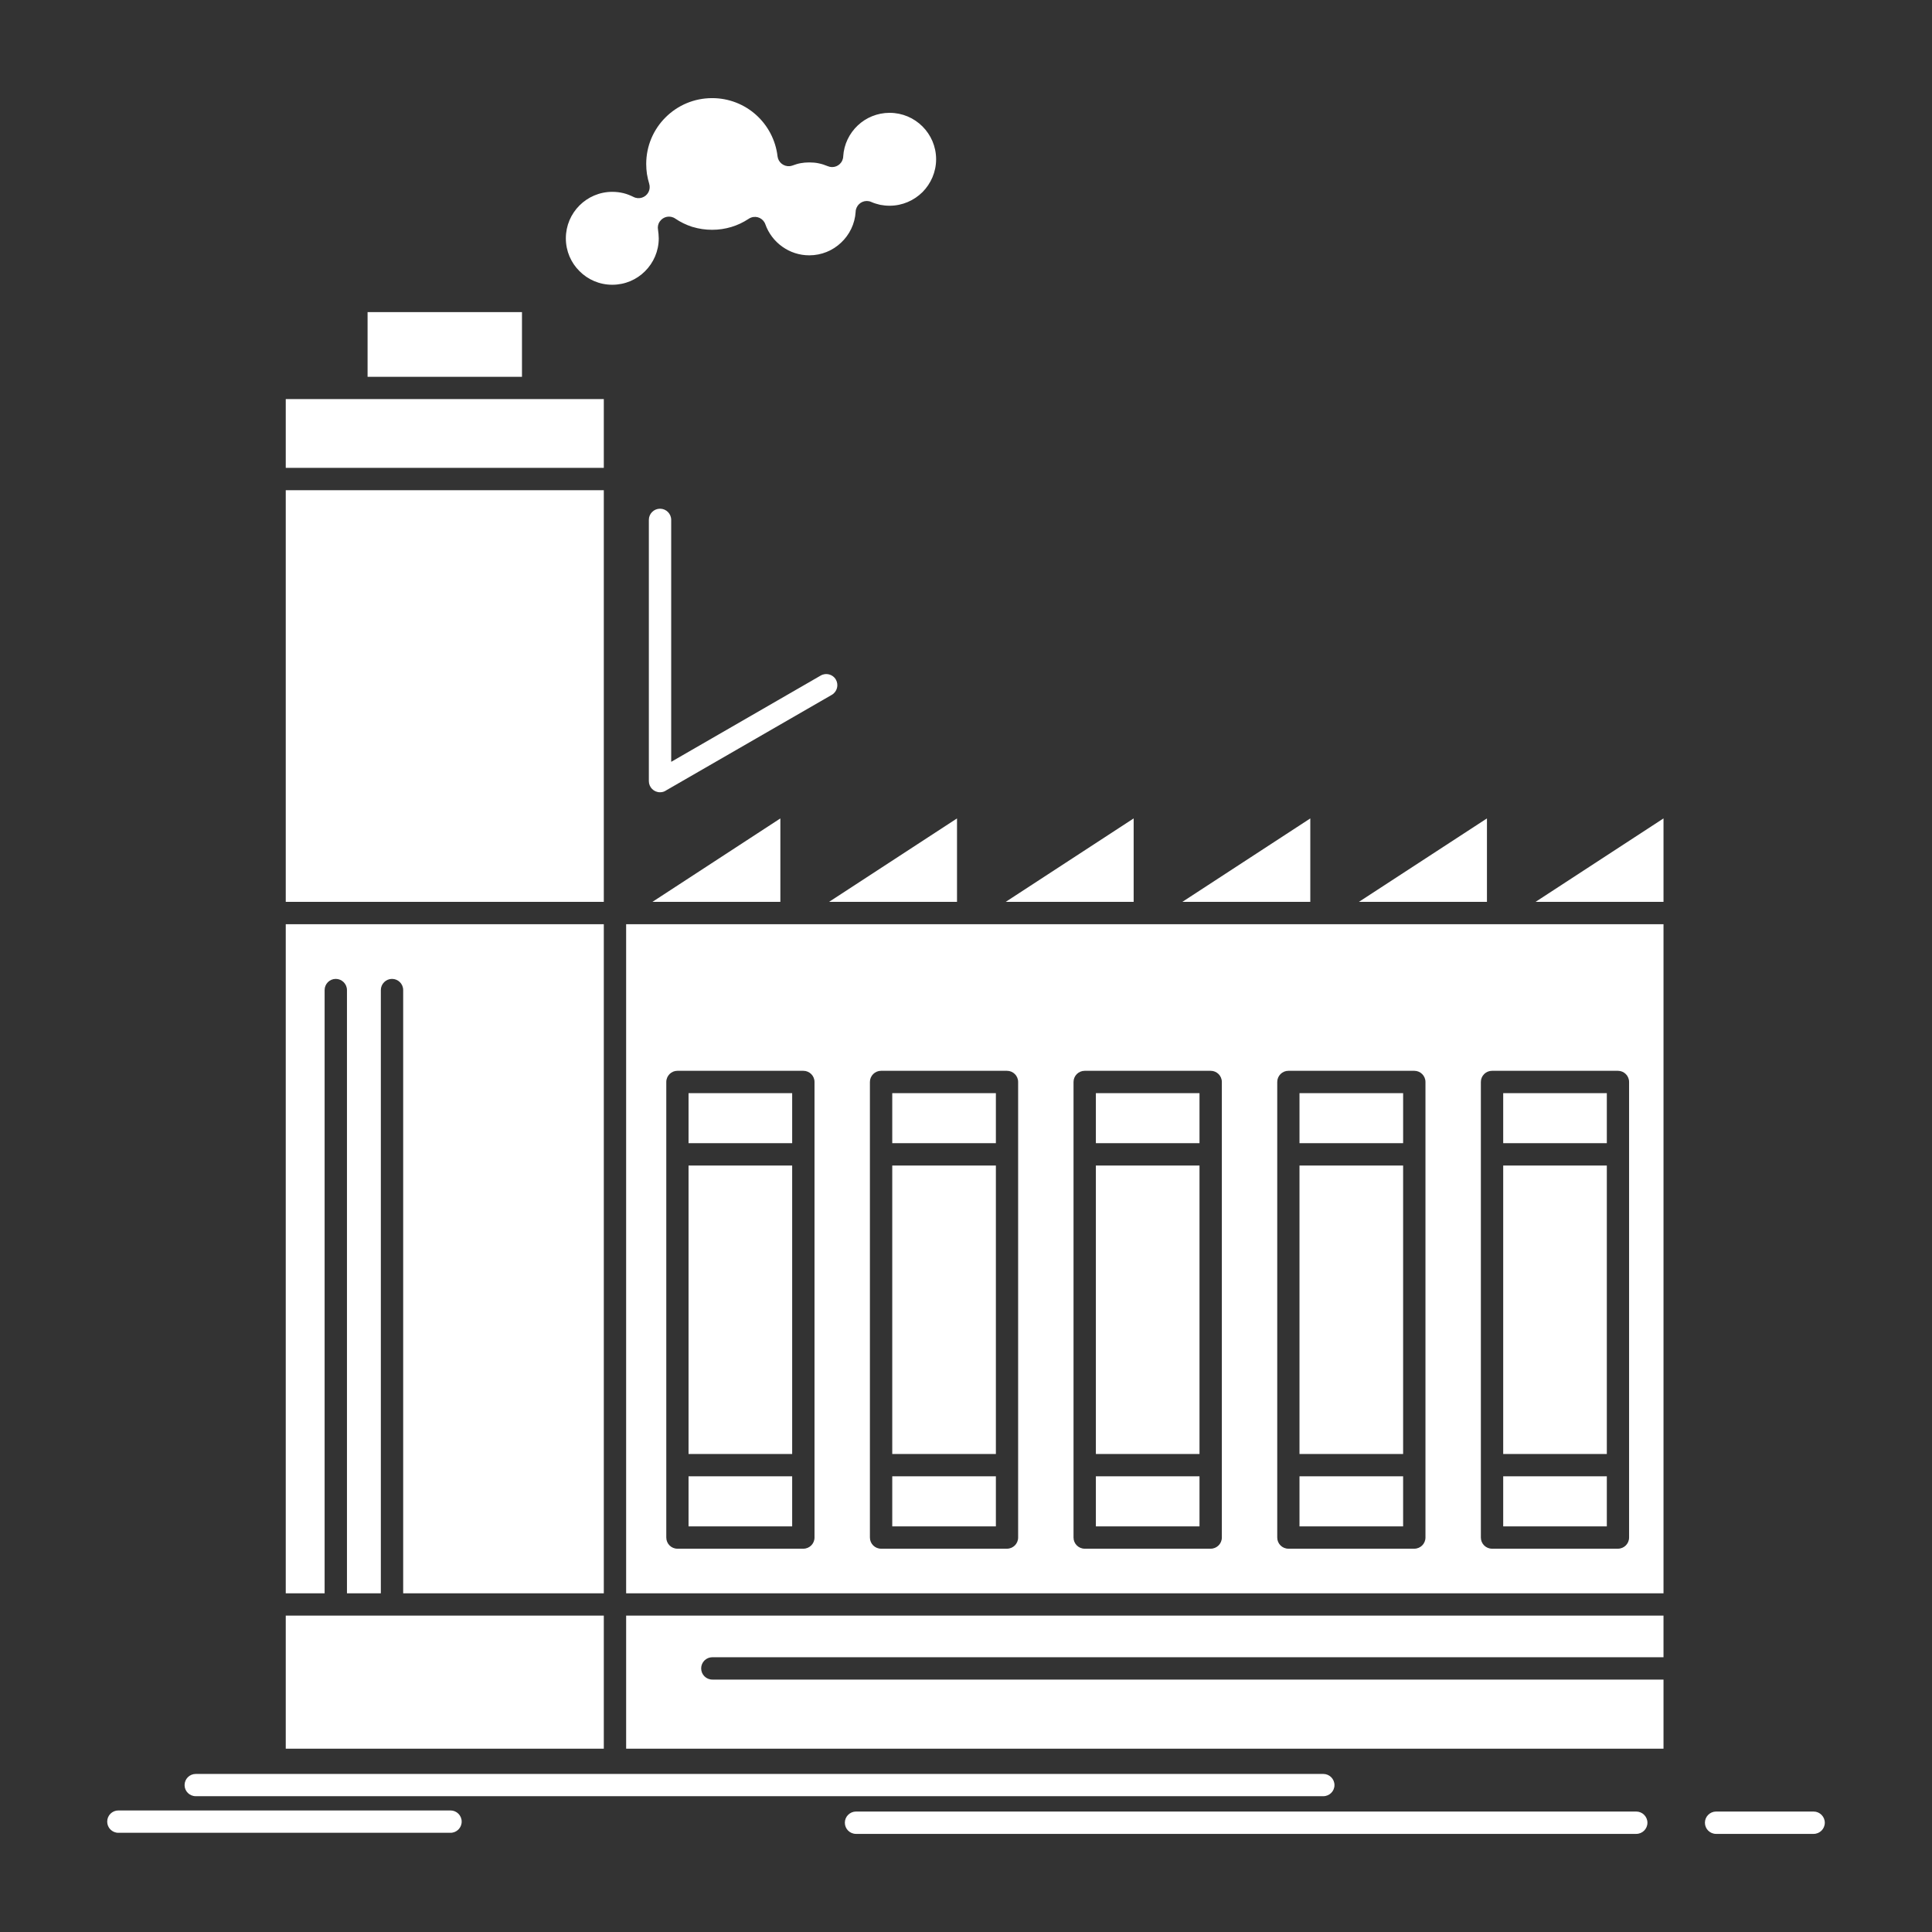
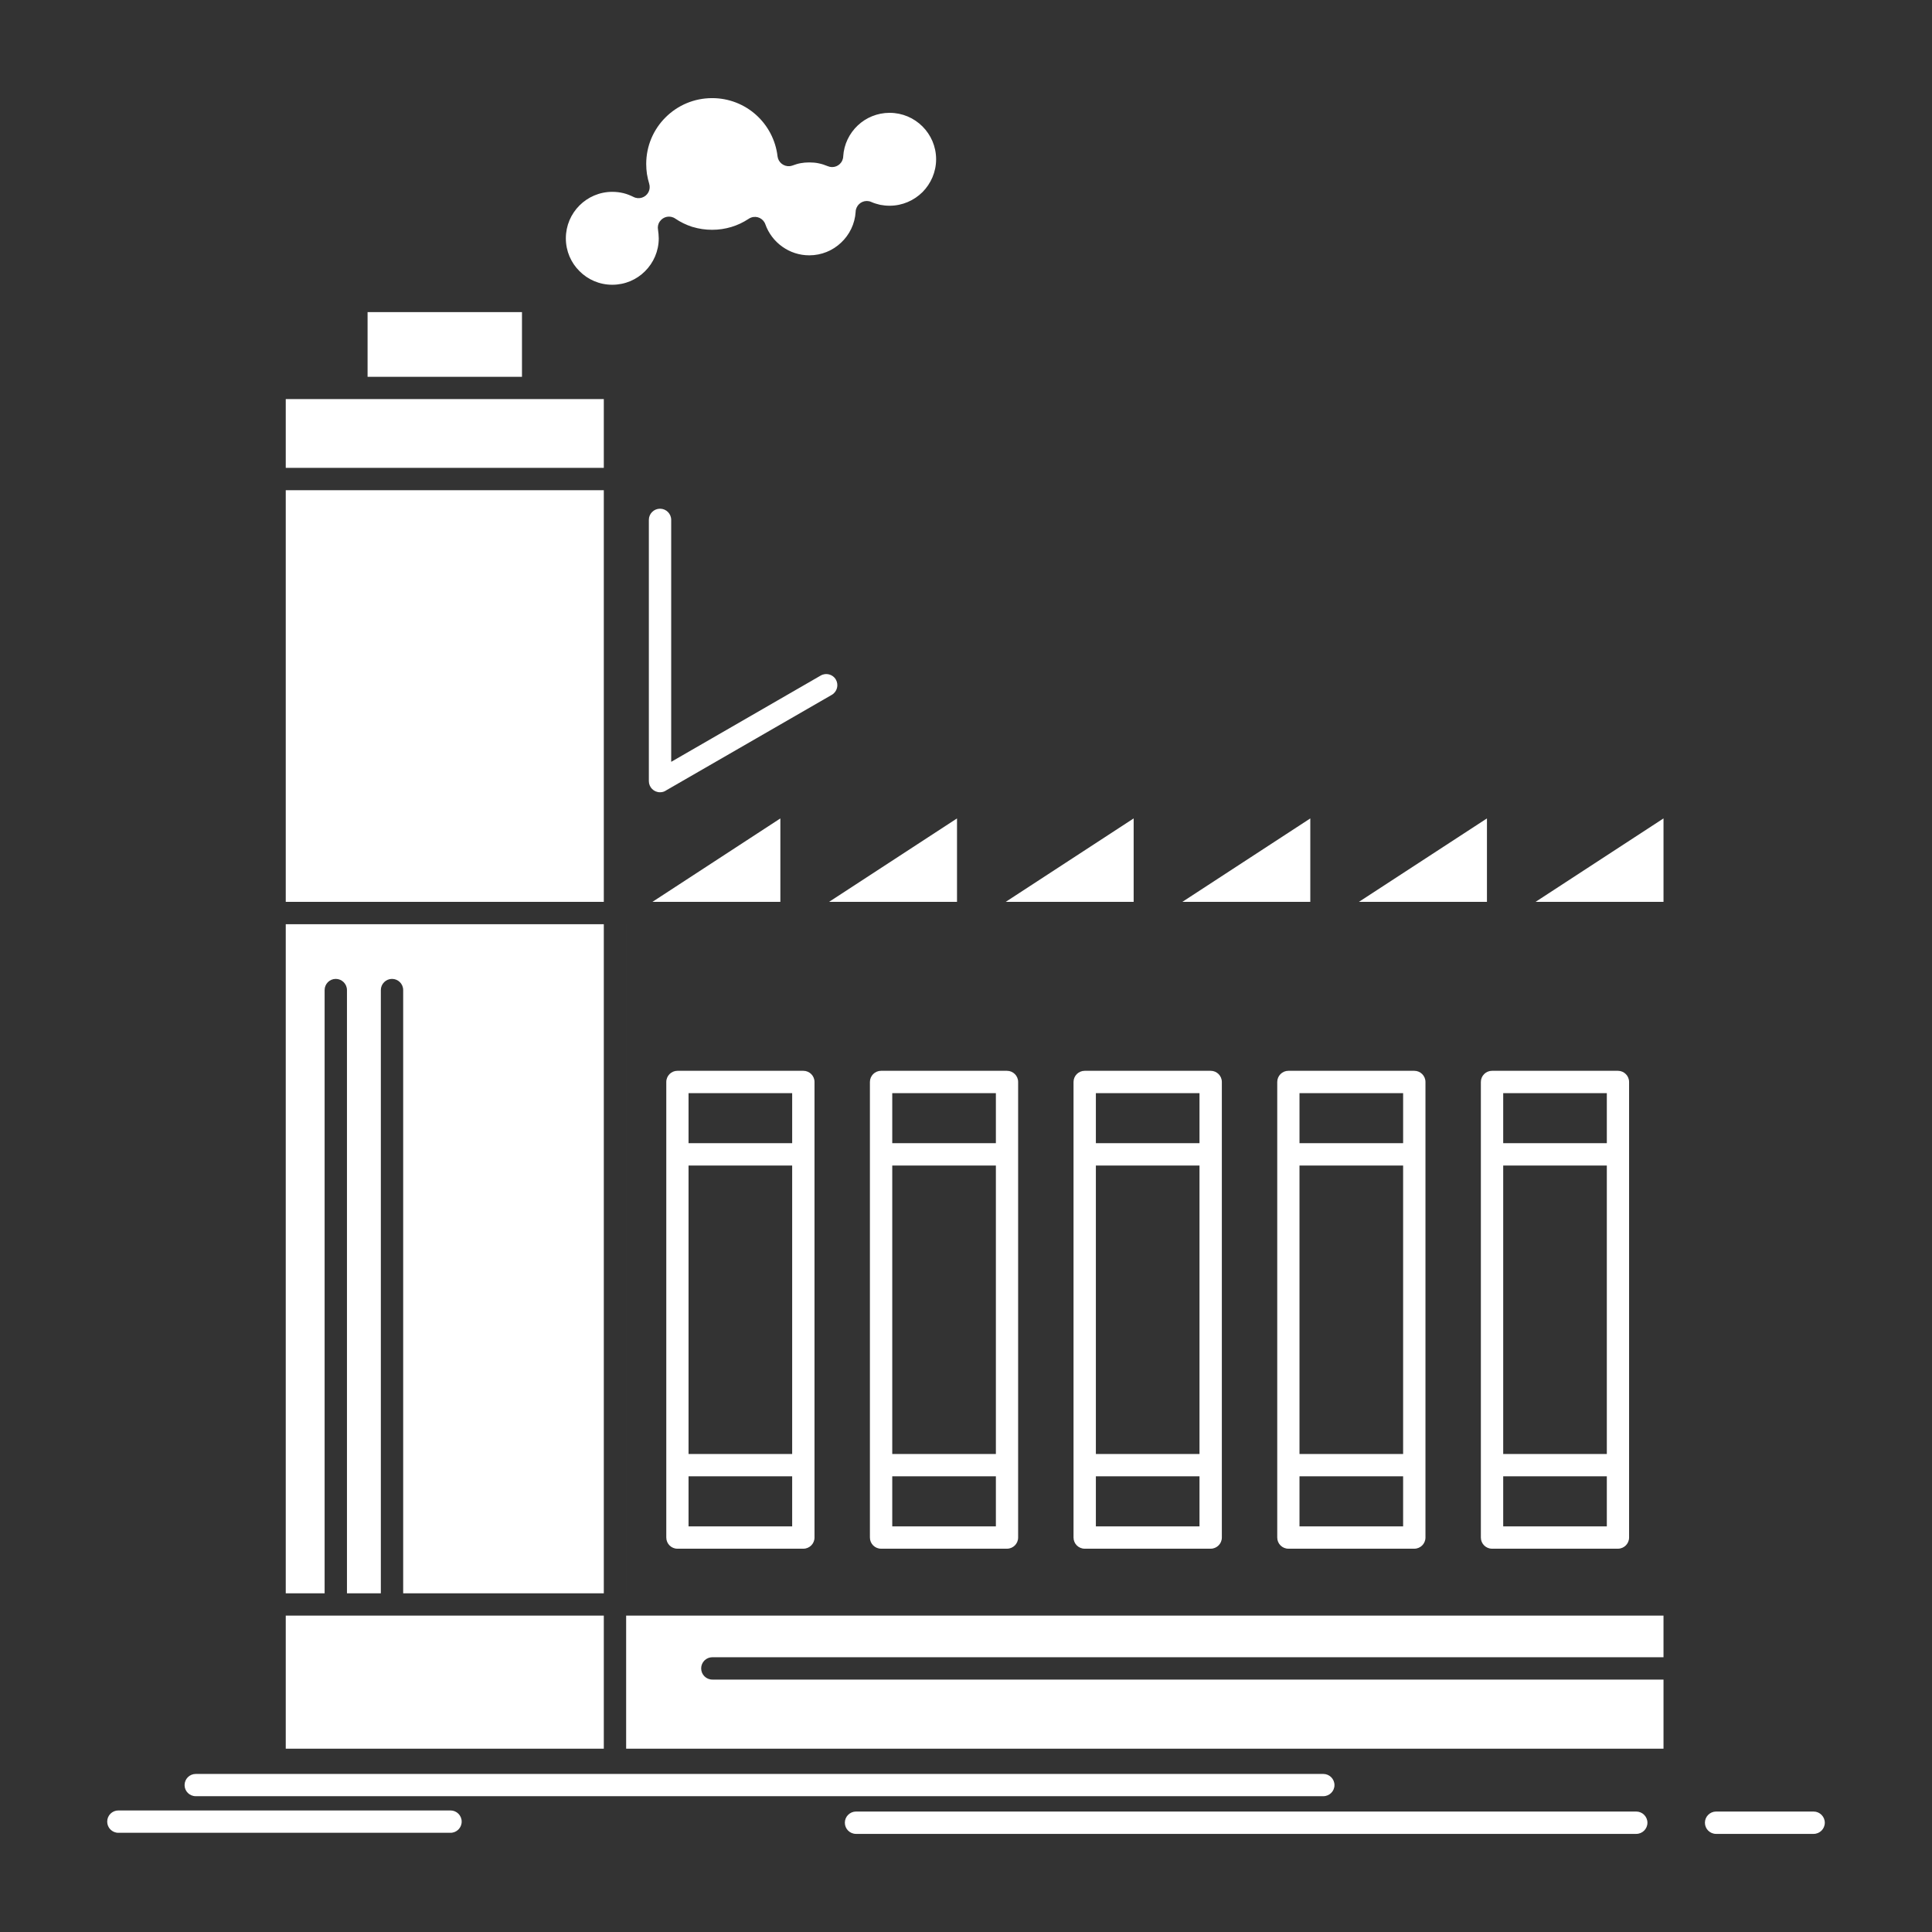
<svg xmlns="http://www.w3.org/2000/svg" xmlns:ns1="http://sodipodi.sourceforge.net/DTD/sodipodi-0.dtd" xmlns:ns2="http://www.inkscape.org/namespaces/inkscape" height="512px" style="enable-background:new 0 0 512 512;" version="1.1" viewBox="0 0 512 512" width="512px" xml:space="preserve" id="svg8" ns1:docname="iconfinder_511_Factory_industrial_industry_manufacturing_production_Hardware_Engineering_Internet_4158672.svg" ns2:version="0.92.4 (5da689c313, 2019-01-14)">
  <rect x="0" y="0" width="512" height="512" fill="#333333" stroke="none" />
  <defs id="defs12" />
  <ns1:namedview pagecolor="#ffffff" bordercolor="#666666" borderopacity="1" objecttolerance="10" gridtolerance="10" guidetolerance="10" ns2:pageopacity="0" ns2:pageshadow="2" ns2:window-width="765" ns2:window-height="480" id="namedview10" showgrid="false" ns2:zoom="0.4609375" ns2:cx="256" ns2:cy="256" ns2:window-x="0" ns2:window-y="0" ns2:window-maximized="0" ns2:current-layer="svg8" />
  <g id="_x35_11_x2C__Factory_x2C__industrial_x2C__industry_x2C__manufacturing_x2C__production" style="fill:#ffffff">
    <g id="g4" style="fill:#ffffff">
-       <path d="M406.934,239.008h33.912v-22.119L406.934,239.008z M360.12,239.008h33.937    v-22.119L360.12,239.008z M313.33,239.008h33.914v-22.119L313.33,239.008z M266.518,239.008h33.913v-22.119L266.518,239.008z     M219.704,239.008h33.914v-22.119L219.704,239.008z M172.891,239.008h33.913v-22.119L172.891,239.008z M160.015,123.984v-18.22    h-18.653h-0.097H94.452H94.38H75.727v18.22H160.015z M138.329,82.707H97.412v17.16h40.917V82.707z M160.015,428.162h-56.055    h-0.072h-0.073H89.061h-0.072h-0.097H75.727v35.26h84.288V428.162z M165.935,422.241h274.911V244.928h-43.757h-0.097h-0.022    h-46.693h-0.072h-0.048h-46.693h-0.072h-0.048H256.65h-0.072h-0.048H209.86h-0.096h-0.025h-43.805V422.241z M179.51,283.775    h33.383c1.637,0,2.96,1.324,2.96,2.96v19.11v0.072v82.362v0.073v19.109c0,1.638-1.324,2.96-2.96,2.96H179.51    c-1.612,0-2.937-1.322-2.937-2.96v-19.109v-0.073v-82.362v-0.072v-19.11C176.573,285.1,177.897,283.775,179.51,283.775z     M209.933,308.879H182.47v76.441h27.463V308.879z M209.933,391.241H182.47v13.262h27.463V391.241z M182.47,302.958h27.463v-13.263    H182.47V302.958z M233.496,283.775h33.359c1.637,0,2.961,1.324,2.961,2.96v19.11v0.072v82.362v0.073v19.109    c0,1.638-1.324,2.96-2.961,2.96h-33.359c-1.636,0-2.96-1.322-2.96-2.96v-19.109v-0.073v-82.362v-0.072v-19.11    C230.536,285.1,231.859,283.775,233.496,283.775z M263.919,308.879h-27.463v76.441h27.463V308.879z M263.919,391.241h-27.463    v13.262h27.463V391.241z M236.456,302.958h27.463v-13.263h-27.463V302.958z M287.458,283.775h33.382    c1.638,0,2.961,1.324,2.961,2.96v19.11v0.072v82.362v0.073v19.109c0,1.638-1.323,2.96-2.961,2.96h-33.382    c-1.638,0-2.962-1.322-2.962-2.96v-19.109v-0.073v-82.362v-0.072v-19.11C284.496,285.1,285.82,283.775,287.458,283.775z     M317.88,308.879h-27.462v76.441h27.462V308.879z M317.88,391.241h-27.462v13.262h27.462V391.241z M290.418,302.958h27.462    v-13.263h-27.462V302.958z M341.443,283.775h33.359c1.636,0,2.96,1.324,2.96,2.96v19.11v0.072v82.362v0.073v19.109    c0,1.638-1.324,2.96-2.96,2.96h-33.359c-1.637,0-2.961-1.322-2.961-2.96v-19.109v-0.073v-82.362v-0.072v-19.11    C338.482,285.1,339.807,283.775,341.443,283.775z M371.842,308.879h-27.463v76.441h27.463V308.879z M371.842,391.241h-27.463    v13.262h27.463V391.241z M344.379,302.958h27.463v-13.263h-27.463V302.958z M395.404,283.775h33.359    c1.638,0,2.961,1.324,2.961,2.96v19.11v0.072v82.362v0.073v19.109c0,1.638-1.323,2.96-2.961,2.96h-33.359    c-1.637,0-2.96-1.322-2.96-2.96v-19.109v-0.073v-82.362v-0.072v-19.11C392.444,285.1,393.768,283.775,395.404,283.775z     M425.826,308.879h-27.461v76.441h27.461V308.879z M425.826,391.241h-27.461v13.262h27.461V391.241z M398.365,302.958h27.461    v-13.263h-27.461V302.958z M100.926,262.379c0-1.638,1.349-2.961,2.961-2.961c1.636,0,2.96,1.323,2.96,2.961v159.862h53.167    V244.928H75.727v177.313h10.301V262.379c0-1.638,1.324-2.961,2.96-2.961c1.612,0,2.96,1.323,2.96,2.961v159.862h8.978V262.379z     M188.777,445.105c-1.637,0-2.96-1.322-2.96-2.96c0-1.636,1.323-2.96,2.96-2.96h252.069v-11.023H165.935v35.26h274.911v-18.316    H188.777z M165.166,51.177c-0.891-0.217-1.878-0.337-2.913-0.337c-3.394,0-6.474,1.396-8.688,3.61    c-2.238,2.238-3.61,5.319-3.61,8.714c0,3.393,1.372,6.474,3.61,8.688c2.214,2.238,5.295,3.611,8.688,3.611    c3.418,0,6.499-1.373,8.713-3.611c2.214-2.214,3.61-5.295,3.61-8.688c-0.025-1.012-0.073-1.276-0.193-2.287    c-0.144-0.723,0-1.518,0.458-2.166c0.915-1.349,2.744-1.709,4.092-0.795c1.372,0.938,2.912,1.686,4.549,2.215l0.12,0.023    c1.588,0.481,3.321,0.746,5.126,0.746c1.756,0,3.49-0.265,5.078-0.746c1.613-0.48,3.129-1.203,4.525-2.117    c0.217-0.168,0.481-0.289,0.747-0.385c1.54-0.555,3.225,0.264,3.754,1.805c0.842,2.383,2.431,4.452,4.453,5.896l0.073,0.049    c1.997,1.419,4.453,2.262,7.1,2.262c3.273,0,6.258-1.275,8.448-3.369c2.214-2.07,3.659-4.982,3.851-8.184    c0-0.361,0.096-0.723,0.24-1.059c0.65-1.493,2.383-2.19,3.875-1.541c0.746,0.336,1.564,0.578,2.383,0.77    c0.771,0.146,1.613,0.24,2.503,0.24c3.394,0,6.475-1.395,8.712-3.609c2.215-2.238,3.61-5.318,3.61-8.713    c0-3.394-1.396-6.475-3.61-8.688c-2.238-2.238-5.318-3.61-8.712-3.61c-3.273,0-6.258,1.275-8.448,3.346    c-2.214,2.094-3.658,4.982-3.851,8.207c0,0.361-0.097,0.723-0.241,1.06c-0.649,1.491-2.382,2.166-3.875,1.517    c-0.747-0.314-1.541-0.578-2.383-0.746c-0.771-0.17-1.613-0.242-2.503-0.242c-0.794,0-1.564,0.072-2.238,0.193    c-0.698,0.121-1.42,0.338-2.118,0.602c-0.241,0.096-0.505,0.145-0.771,0.193c-1.612,0.168-3.081-0.988-3.273-2.6    c-0.505-4.357-2.624-8.256-5.729-11.023c-3.08-2.744-7.148-4.404-11.601-4.404c-4.838,0-9.194,1.949-12.347,5.102    c-3.177,3.152-5.126,7.533-5.126,12.348c0,0.914,0.072,1.805,0.192,2.647c0.145,0.915,0.362,1.78,0.602,2.6    c0.217,0.722,0.168,1.517-0.192,2.214c-0.747,1.445-2.527,2.021-3.972,1.275c-0.842-0.408-1.708-0.77-2.599-0.986L165.166,51.177z     M171.952,137.775c0-1.637,1.324-2.96,2.961-2.96c1.636,0,2.96,1.323,2.96,2.96v64.119l39.617-22.865    c1.396-0.818,3.225-0.338,4.019,1.059c0.818,1.42,0.337,3.225-1.059,4.043l-43.901,25.32c-0.457,0.338-1.035,0.506-1.636,0.506    c-1.637,0-2.961-1.324-2.961-2.96V137.775z M51.875,476.011c-1.636,0-2.96-1.324-2.96-2.937c0-1.638,1.324-2.961,2.96-2.961    h298.811c1.637,0,2.961,1.323,2.961,2.961c0,1.612-1.324,2.937-2.961,2.937H51.875z M226.853,485.999    c-1.637,0-2.96-1.324-2.96-2.961c0-1.612,1.323-2.96,2.96-2.96h206.773c1.636,0,2.961,1.348,2.961,2.96    c0,1.637-1.325,2.961-2.961,2.961H226.853z M454.781,485.999c-1.637,0-2.96-1.324-2.96-2.961c0-1.612,1.323-2.96,2.96-2.96h25.85    c1.637,0,2.96,1.348,2.96,2.96c0,1.637-1.323,2.961-2.96,2.961H454.781z M31.369,485.71c-1.637,0-2.96-1.324-2.96-2.96    c0-1.638,1.323-2.961,2.96-2.961h88.019c1.637,0,2.96,1.323,2.96,2.961c0,1.636-1.323,2.96-2.96,2.96H31.369z M75.727,239.008    h84.288V129.905H75.727V239.008z" style="fill-rule:evenodd;clip-rule:evenodd;fill:#ffffff" id="path2" />
+       <path d="M406.934,239.008h33.912v-22.119L406.934,239.008z M360.12,239.008h33.937    v-22.119L360.12,239.008z M313.33,239.008h33.914v-22.119L313.33,239.008z M266.518,239.008h33.913v-22.119L266.518,239.008z     M219.704,239.008h33.914v-22.119L219.704,239.008z M172.891,239.008h33.913v-22.119L172.891,239.008z M160.015,123.984v-18.22    h-18.653h-0.097H94.452H94.38H75.727v18.22H160.015z M138.329,82.707H97.412v17.16h40.917V82.707z M160.015,428.162h-56.055    h-0.072h-0.073H89.061h-0.072h-0.097H75.727v35.26h84.288V428.162z M165.935,422.241V244.928h-43.757h-0.097h-0.022    h-46.693h-0.072h-0.048h-46.693h-0.072h-0.048H256.65h-0.072h-0.048H209.86h-0.096h-0.025h-43.805V422.241z M179.51,283.775    h33.383c1.637,0,2.96,1.324,2.96,2.96v19.11v0.072v82.362v0.073v19.109c0,1.638-1.324,2.96-2.96,2.96H179.51    c-1.612,0-2.937-1.322-2.937-2.96v-19.109v-0.073v-82.362v-0.072v-19.11C176.573,285.1,177.897,283.775,179.51,283.775z     M209.933,308.879H182.47v76.441h27.463V308.879z M209.933,391.241H182.47v13.262h27.463V391.241z M182.47,302.958h27.463v-13.263    H182.47V302.958z M233.496,283.775h33.359c1.637,0,2.961,1.324,2.961,2.96v19.11v0.072v82.362v0.073v19.109    c0,1.638-1.324,2.96-2.961,2.96h-33.359c-1.636,0-2.96-1.322-2.96-2.96v-19.109v-0.073v-82.362v-0.072v-19.11    C230.536,285.1,231.859,283.775,233.496,283.775z M263.919,308.879h-27.463v76.441h27.463V308.879z M263.919,391.241h-27.463    v13.262h27.463V391.241z M236.456,302.958h27.463v-13.263h-27.463V302.958z M287.458,283.775h33.382    c1.638,0,2.961,1.324,2.961,2.96v19.11v0.072v82.362v0.073v19.109c0,1.638-1.323,2.96-2.961,2.96h-33.382    c-1.638,0-2.962-1.322-2.962-2.96v-19.109v-0.073v-82.362v-0.072v-19.11C284.496,285.1,285.82,283.775,287.458,283.775z     M317.88,308.879h-27.462v76.441h27.462V308.879z M317.88,391.241h-27.462v13.262h27.462V391.241z M290.418,302.958h27.462    v-13.263h-27.462V302.958z M341.443,283.775h33.359c1.636,0,2.96,1.324,2.96,2.96v19.11v0.072v82.362v0.073v19.109    c0,1.638-1.324,2.96-2.96,2.96h-33.359c-1.637,0-2.961-1.322-2.961-2.96v-19.109v-0.073v-82.362v-0.072v-19.11    C338.482,285.1,339.807,283.775,341.443,283.775z M371.842,308.879h-27.463v76.441h27.463V308.879z M371.842,391.241h-27.463    v13.262h27.463V391.241z M344.379,302.958h27.463v-13.263h-27.463V302.958z M395.404,283.775h33.359    c1.638,0,2.961,1.324,2.961,2.96v19.11v0.072v82.362v0.073v19.109c0,1.638-1.323,2.96-2.961,2.96h-33.359    c-1.637,0-2.96-1.322-2.96-2.96v-19.109v-0.073v-82.362v-0.072v-19.11C392.444,285.1,393.768,283.775,395.404,283.775z     M425.826,308.879h-27.461v76.441h27.461V308.879z M425.826,391.241h-27.461v13.262h27.461V391.241z M398.365,302.958h27.461    v-13.263h-27.461V302.958z M100.926,262.379c0-1.638,1.349-2.961,2.961-2.961c1.636,0,2.96,1.323,2.96,2.961v159.862h53.167    V244.928H75.727v177.313h10.301V262.379c0-1.638,1.324-2.961,2.96-2.961c1.612,0,2.96,1.323,2.96,2.961v159.862h8.978V262.379z     M188.777,445.105c-1.637,0-2.96-1.322-2.96-2.96c0-1.636,1.323-2.96,2.96-2.96h252.069v-11.023H165.935v35.26h274.911v-18.316    H188.777z M165.166,51.177c-0.891-0.217-1.878-0.337-2.913-0.337c-3.394,0-6.474,1.396-8.688,3.61    c-2.238,2.238-3.61,5.319-3.61,8.714c0,3.393,1.372,6.474,3.61,8.688c2.214,2.238,5.295,3.611,8.688,3.611    c3.418,0,6.499-1.373,8.713-3.611c2.214-2.214,3.61-5.295,3.61-8.688c-0.025-1.012-0.073-1.276-0.193-2.287    c-0.144-0.723,0-1.518,0.458-2.166c0.915-1.349,2.744-1.709,4.092-0.795c1.372,0.938,2.912,1.686,4.549,2.215l0.12,0.023    c1.588,0.481,3.321,0.746,5.126,0.746c1.756,0,3.49-0.265,5.078-0.746c1.613-0.48,3.129-1.203,4.525-2.117    c0.217-0.168,0.481-0.289,0.747-0.385c1.54-0.555,3.225,0.264,3.754,1.805c0.842,2.383,2.431,4.452,4.453,5.896l0.073,0.049    c1.997,1.419,4.453,2.262,7.1,2.262c3.273,0,6.258-1.275,8.448-3.369c2.214-2.07,3.659-4.982,3.851-8.184    c0-0.361,0.096-0.723,0.24-1.059c0.65-1.493,2.383-2.19,3.875-1.541c0.746,0.336,1.564,0.578,2.383,0.77    c0.771,0.146,1.613,0.24,2.503,0.24c3.394,0,6.475-1.395,8.712-3.609c2.215-2.238,3.61-5.318,3.61-8.713    c0-3.394-1.396-6.475-3.61-8.688c-2.238-2.238-5.318-3.61-8.712-3.61c-3.273,0-6.258,1.275-8.448,3.346    c-2.214,2.094-3.658,4.982-3.851,8.207c0,0.361-0.097,0.723-0.241,1.06c-0.649,1.491-2.382,2.166-3.875,1.517    c-0.747-0.314-1.541-0.578-2.383-0.746c-0.771-0.17-1.613-0.242-2.503-0.242c-0.794,0-1.564,0.072-2.238,0.193    c-0.698,0.121-1.42,0.338-2.118,0.602c-0.241,0.096-0.505,0.145-0.771,0.193c-1.612,0.168-3.081-0.988-3.273-2.6    c-0.505-4.357-2.624-8.256-5.729-11.023c-3.08-2.744-7.148-4.404-11.601-4.404c-4.838,0-9.194,1.949-12.347,5.102    c-3.177,3.152-5.126,7.533-5.126,12.348c0,0.914,0.072,1.805,0.192,2.647c0.145,0.915,0.362,1.78,0.602,2.6    c0.217,0.722,0.168,1.517-0.192,2.214c-0.747,1.445-2.527,2.021-3.972,1.275c-0.842-0.408-1.708-0.77-2.599-0.986L165.166,51.177z     M171.952,137.775c0-1.637,1.324-2.96,2.961-2.96c1.636,0,2.96,1.323,2.96,2.96v64.119l39.617-22.865    c1.396-0.818,3.225-0.338,4.019,1.059c0.818,1.42,0.337,3.225-1.059,4.043l-43.901,25.32c-0.457,0.338-1.035,0.506-1.636,0.506    c-1.637,0-2.961-1.324-2.961-2.96V137.775z M51.875,476.011c-1.636,0-2.96-1.324-2.96-2.937c0-1.638,1.324-2.961,2.96-2.961    h298.811c1.637,0,2.961,1.323,2.961,2.961c0,1.612-1.324,2.937-2.961,2.937H51.875z M226.853,485.999    c-1.637,0-2.96-1.324-2.96-2.961c0-1.612,1.323-2.96,2.96-2.96h206.773c1.636,0,2.961,1.348,2.961,2.96    c0,1.637-1.325,2.961-2.961,2.961H226.853z M454.781,485.999c-1.637,0-2.96-1.324-2.96-2.961c0-1.612,1.323-2.96,2.96-2.96h25.85    c1.637,0,2.96,1.348,2.96,2.96c0,1.637-1.323,2.961-2.96,2.961H454.781z M31.369,485.71c-1.637,0-2.96-1.324-2.96-2.96    c0-1.638,1.323-2.961,2.96-2.961h88.019c1.637,0,2.96,1.323,2.96,2.961c0,1.636-1.323,2.96-2.96,2.96H31.369z M75.727,239.008    h84.288V129.905H75.727V239.008z" style="fill-rule:evenodd;clip-rule:evenodd;fill:#ffffff" id="path2" />
    </g>
  </g>
  <g id="Layer_1" />
</svg>